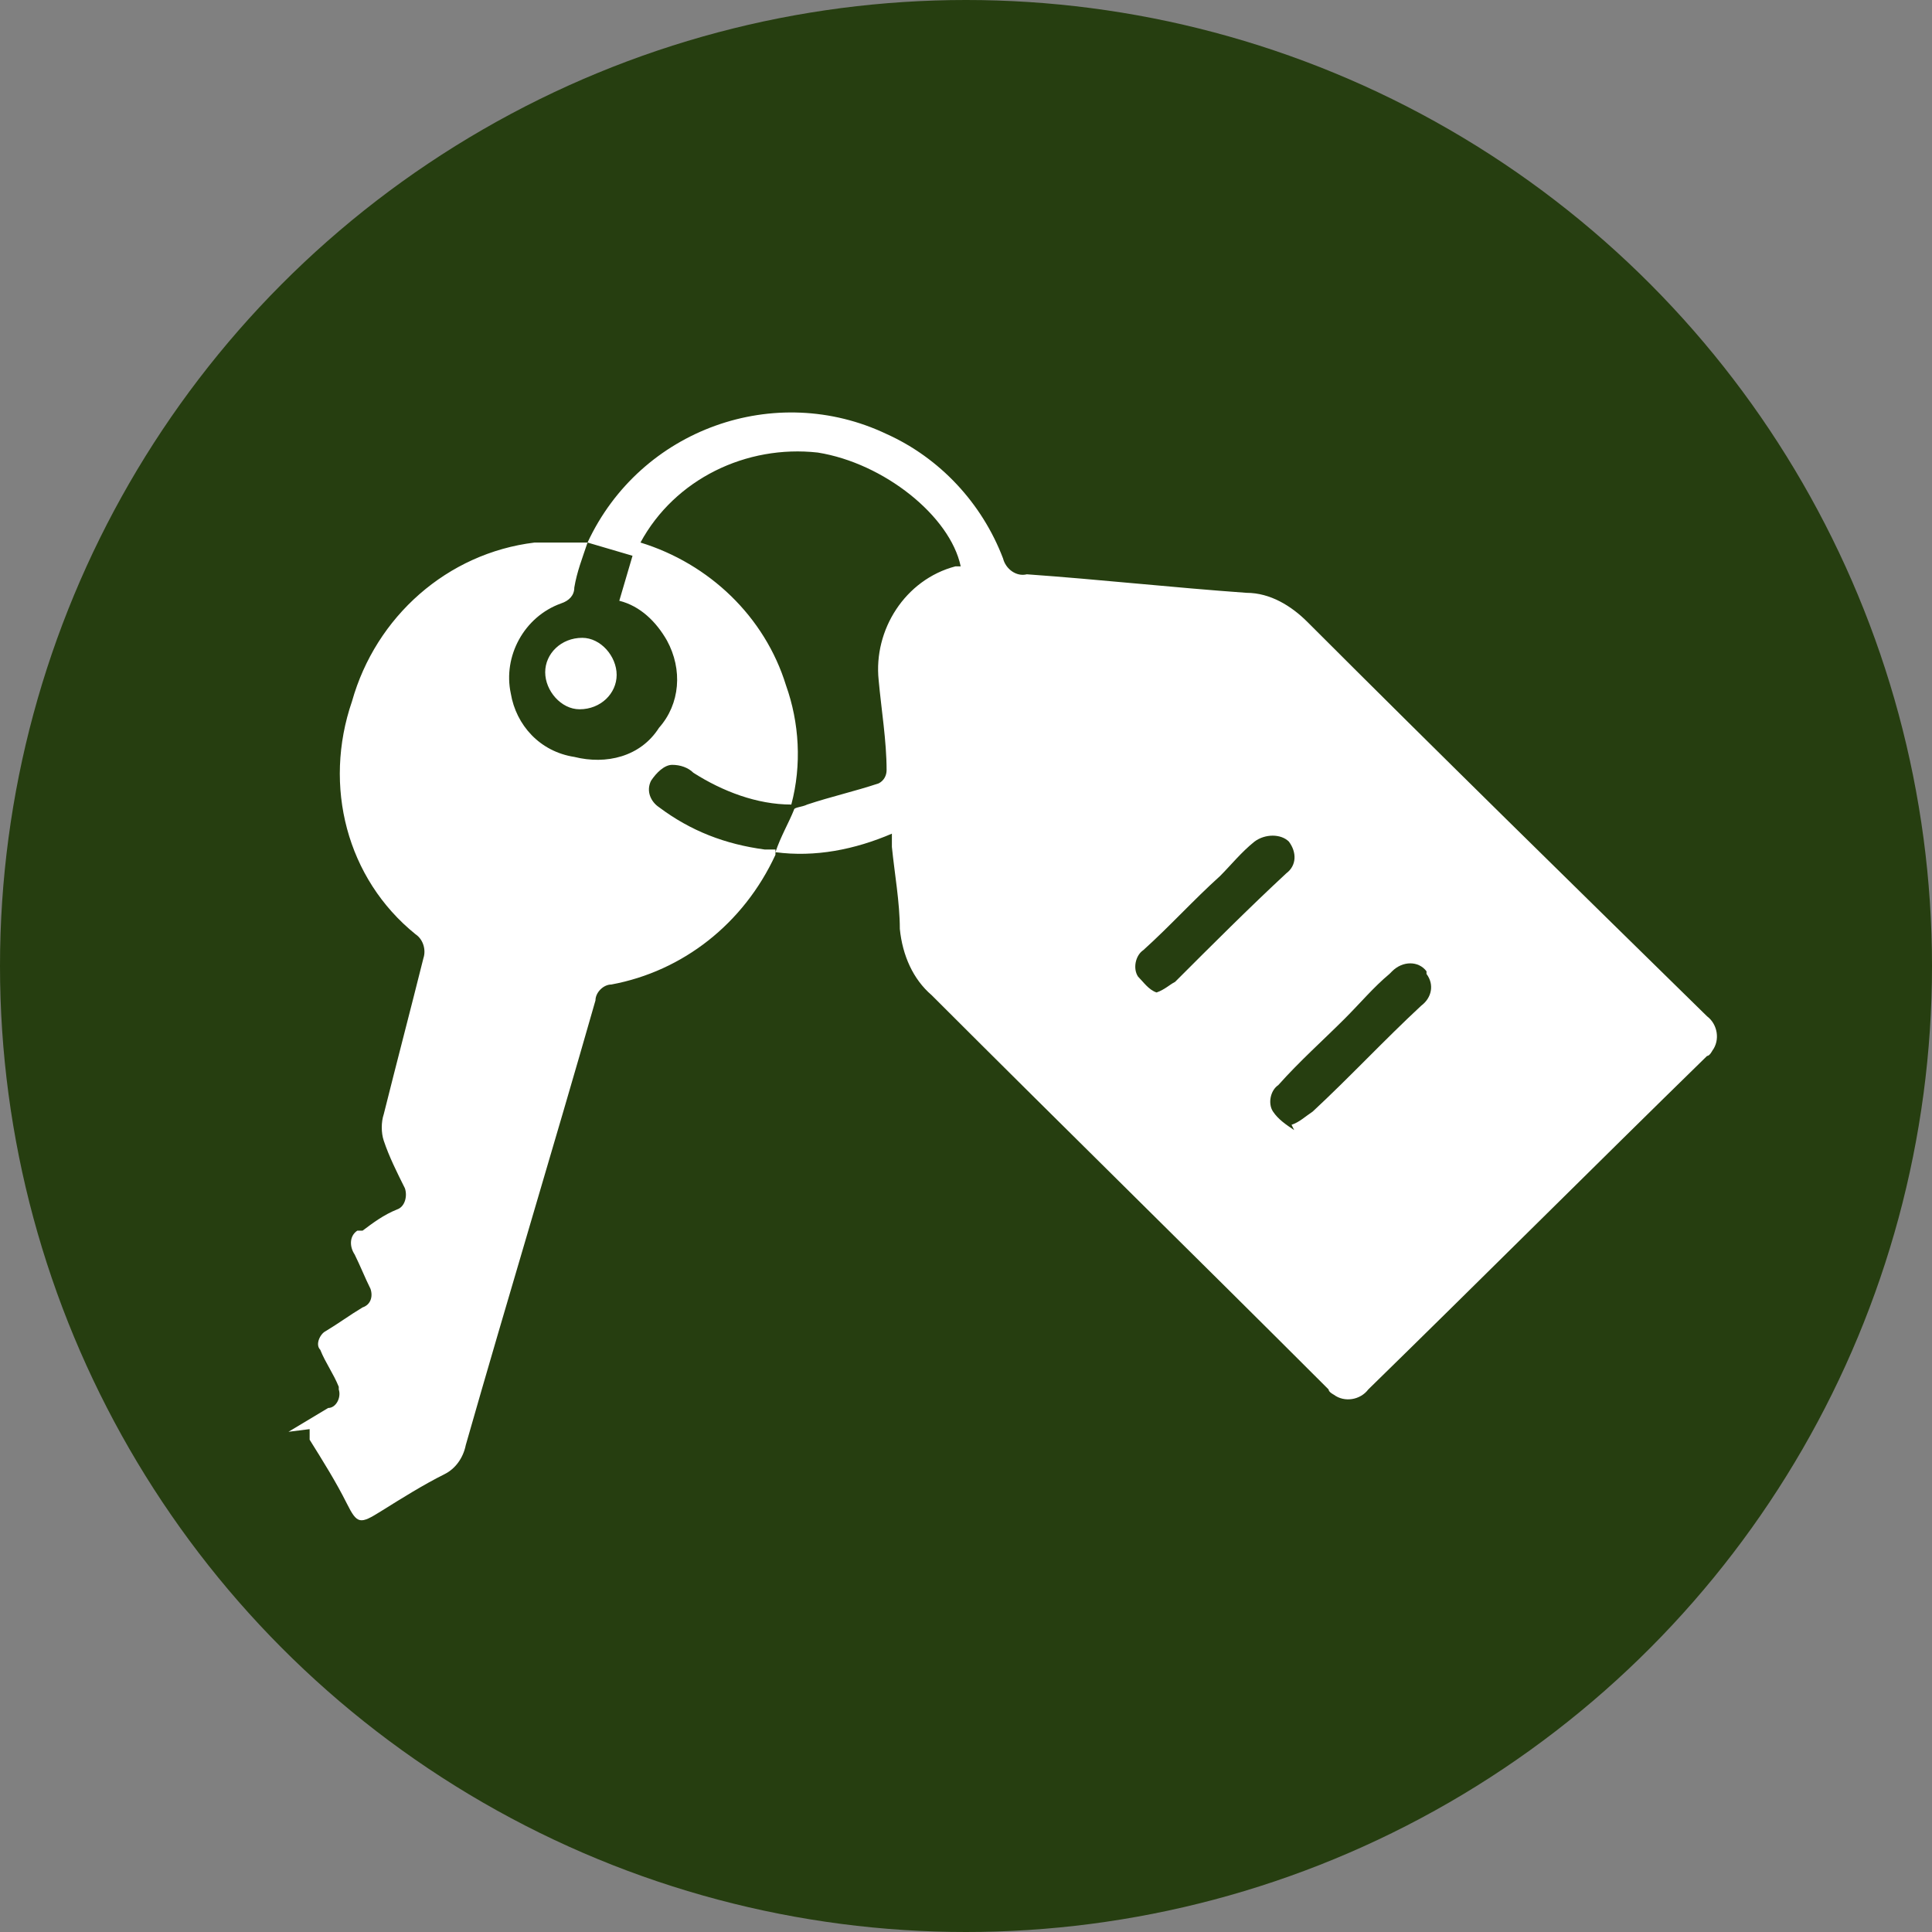
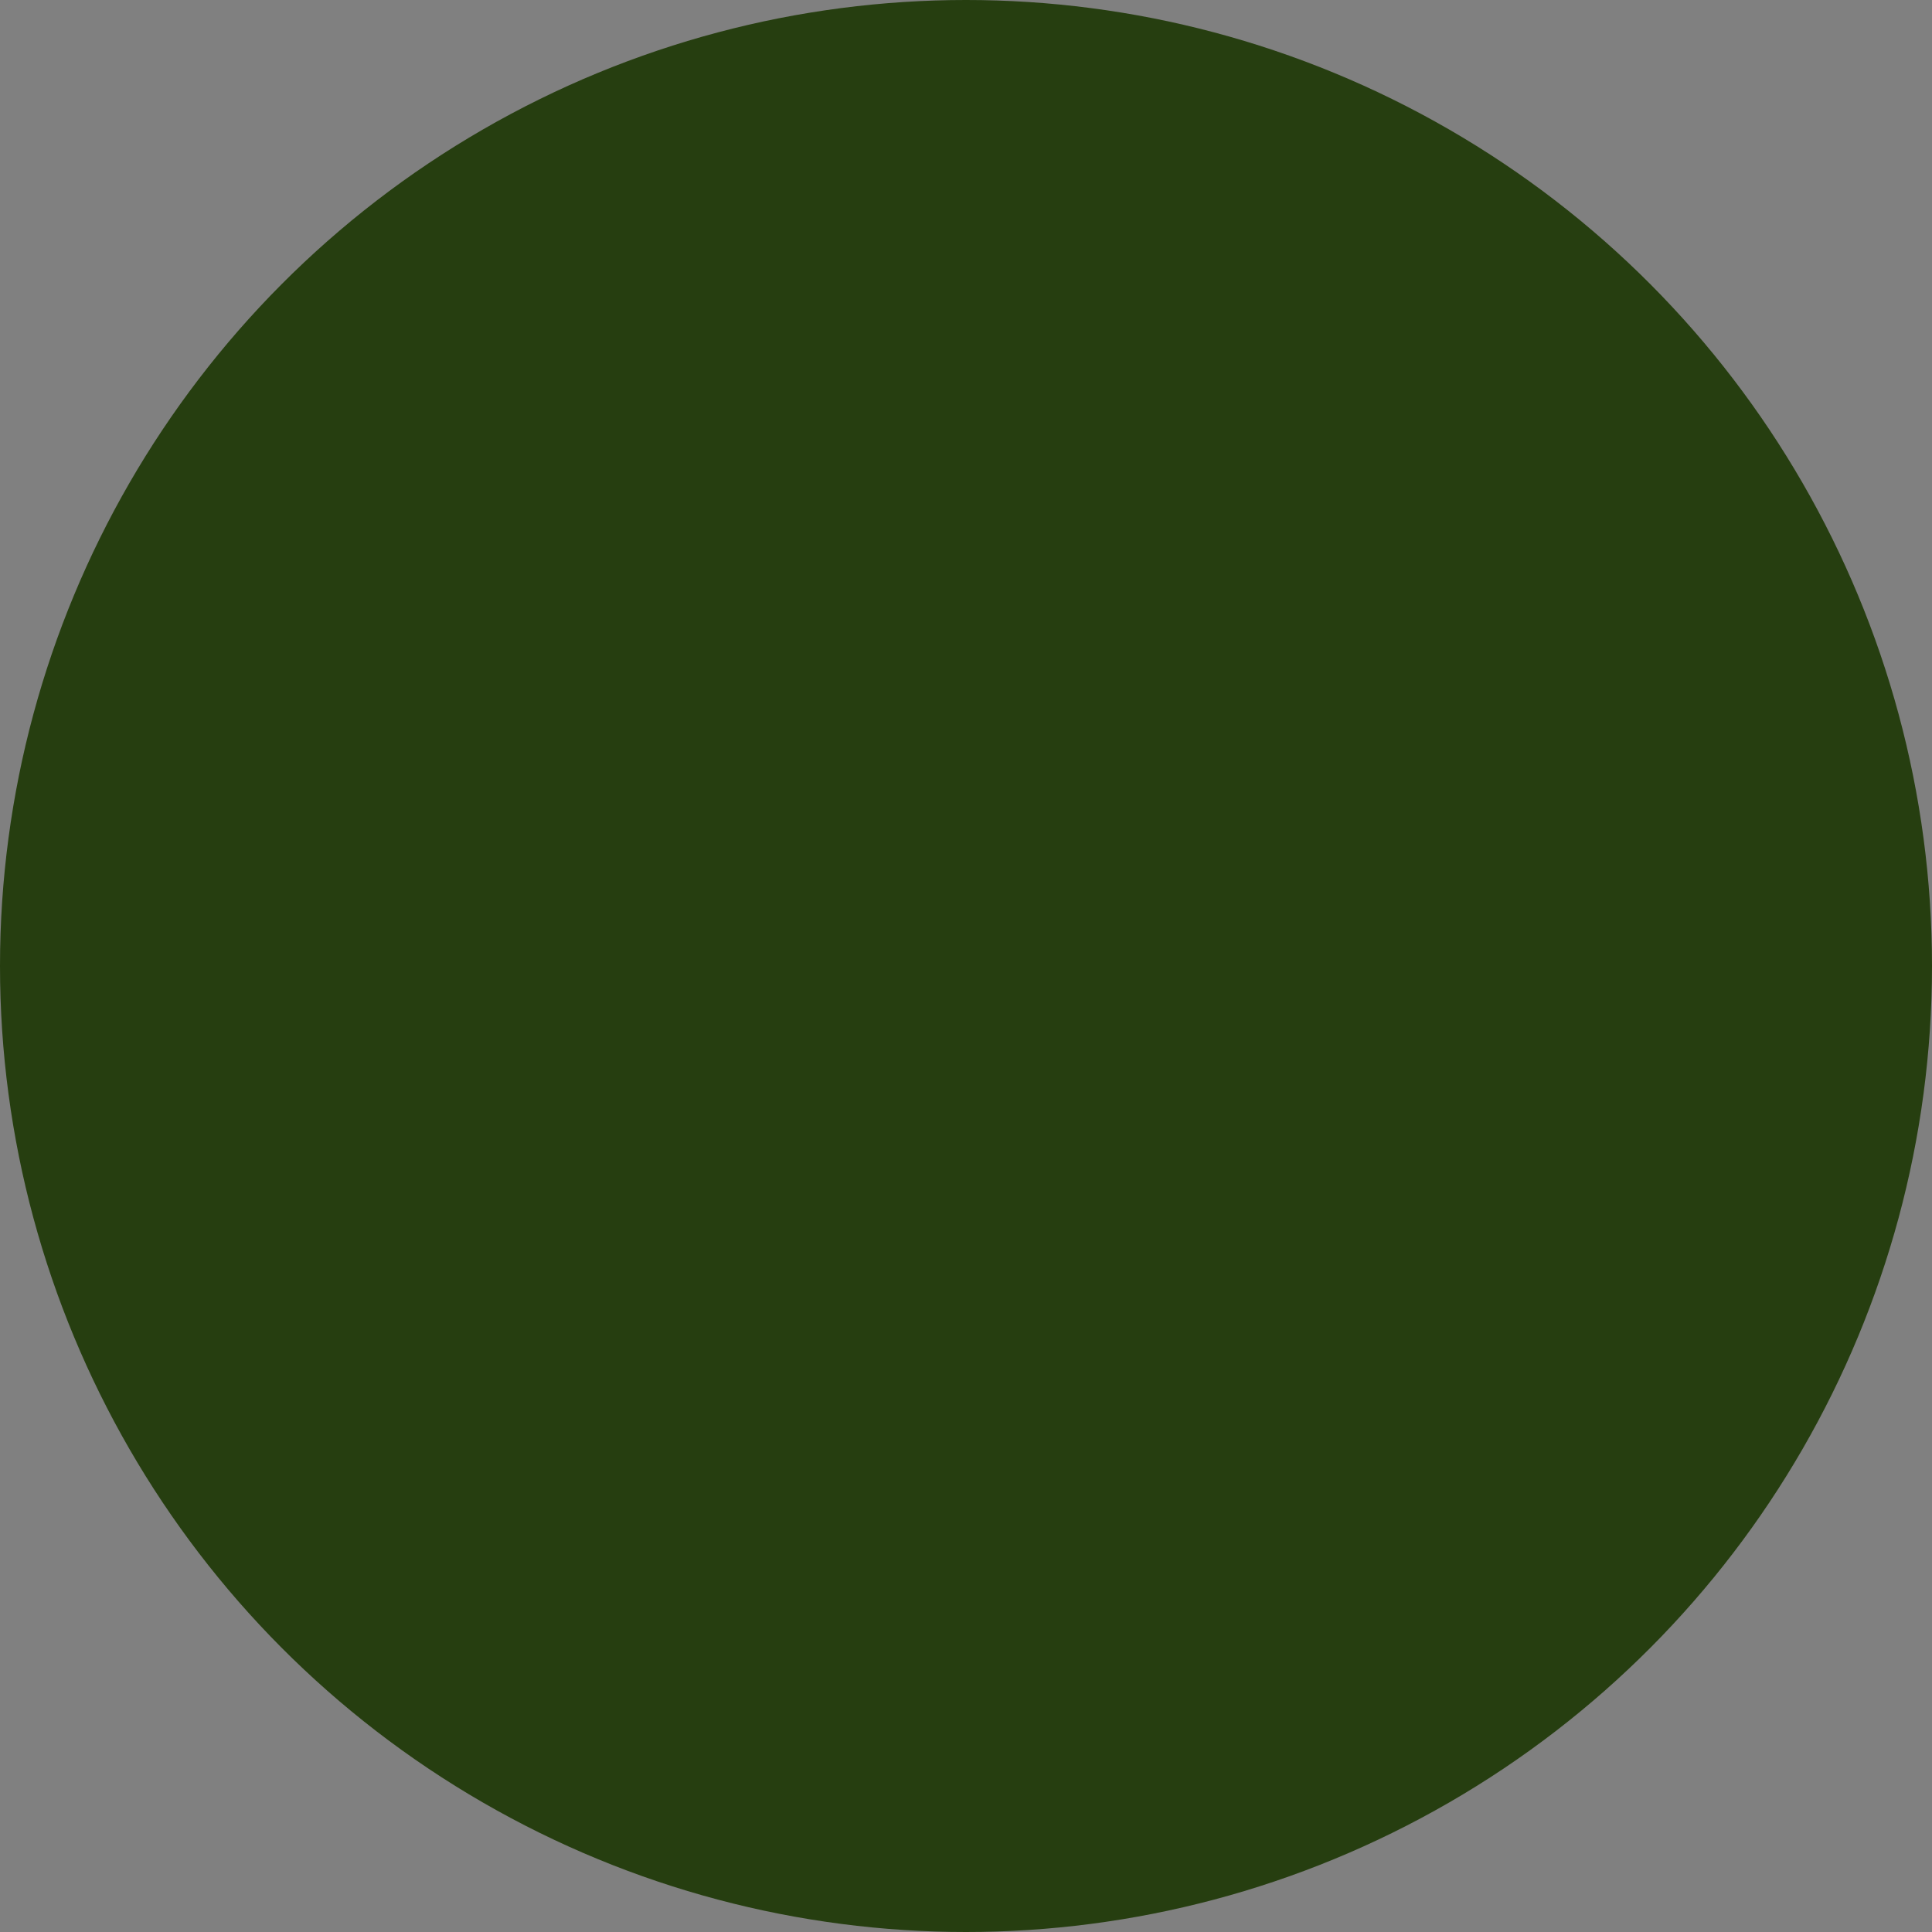
<svg xmlns="http://www.w3.org/2000/svg" version="1.1" viewBox="0 0 73 73">
  <rect x="0" y="0" width="73" height="73" fill="#808080" stroke="none" />
  <defs>
    <style>
      .cls-1 {
        fill: #fff;
      }

      .cls-2 {
        fill: #263e10;
      }
    </style>
  </defs>
  <g>
    <g id="Layer_1">
      <g>
        <circle id="Ellipse_14" class="cls-2" cx="36.5" cy="36.5" r="36.5" />
        <g id="Group_119">
-           <path id="Path_144" class="cls-1" d="M10.9,54.1c.5-.3,1-.6,1.5-.9.3,0,.5-.4.4-.7,0,0,0-.1,0-.1-.2-.5-.5-.9-.7-1.4-.2-.2,0-.6.2-.7,0,0,0,0,0,0,.5-.3.9-.6,1.4-.9.3-.1.4-.4.3-.7,0,0,0,0,0,0-.2-.4-.4-.9-.6-1.3-.2-.3-.2-.7.1-.9,0,0,.1,0,.2,0,.4-.3.8-.6,1.3-.8.3-.1.4-.5.3-.8,0,0,0,0,0,0-.3-.6-.6-1.2-.8-1.8-.1-.3-.1-.7,0-1,.5-2,1-3.9,1.5-5.9.1-.3,0-.7-.3-.9-2.6-2.1-3.5-5.6-2.4-8.8.9-3.2,3.6-5.6,6.9-6,.7,0,1.3,0,2,0-.2.6-.4,1.1-.5,1.7,0,.3-.2.5-.5.6-1.4.5-2.2,2-1.9,3.4.2,1.2,1.1,2.2,2.4,2.4,1.2.3,2.5,0,3.2-1.1.8-.9.9-2.2.3-3.3-.4-.7-1-1.3-1.8-1.5l.5-1.7-1.7-.5c2-4.3,7.1-6.1,11.3-4.1,2,.9,3.6,2.6,4.4,4.7.1.4.5.7.9.6,2.8.2,5.5.5,8.3.7.9,0,1.7.5,2.3,1.1,5,5,10,9.9,15.1,14.9.4.3.5.9.2,1.3,0,0-.1.2-.2.2-4.3,4.2-8.5,8.4-12.8,12.6-.3.4-.9.5-1.3.2,0,0-.2-.1-.2-.2-5-5-10-9.9-15-14.9-.7-.6-1.1-1.5-1.2-2.5,0-1-.2-2.1-.3-3.1,0-.2,0-.3,0-.5-1.4.6-2.9.9-4.4.7.2-.6.5-1.1.7-1.6,0-.1.3-.1.5-.2.9-.3,1.8-.5,2.7-.8.2-.1.3-.3.3-.5,0-1.1-.2-2.3-.3-3.4-.2-1.9,1-3.8,2.9-4.3,0,0,.1,0,.2,0-.4-1.9-2.9-3.9-5.4-4.3-2.7-.3-5.4,1-6.7,3.4,2.6.8,4.7,2.8,5.5,5.4.5,1.4.6,3,.2,4.5-1.3,0-2.6-.5-3.7-1.2-.2-.2-.5-.3-.8-.3-.3,0-.6.3-.8.6-.2.4,0,.8.3,1,1.2.9,2.5,1.4,4,1.6.1,0,.2,0,.4,0,0,0,0,.1,0,.2-1.2,2.6-3.5,4.4-6.2,4.9-.3,0-.6.3-.6.6-1.6,5.6-3.3,11.2-4.9,16.8-.1.5-.4.9-.8,1.1-.8.4-1.6.9-2.4,1.4-.8.5-.9.5-1.3-.3s-.9-1.6-1.4-2.4v-.4M48.8,42.5c.3-.1.5-.3.8-.5,1.4-1.3,2.7-2.7,4.1-4,.4-.3.5-.8.2-1.2,0,0,0,0,0-.1-.3-.4-.9-.4-1.3,0,0,0,0,0-.1.1-.6.5-1.1,1.1-1.7,1.7-.8.8-1.7,1.6-2.5,2.5-.3.2-.4.7-.2,1,.2.3.5.5.8.7M43.7,37.5c.3-.1.5-.3.7-.4,1.4-1.4,2.8-2.8,4.2-4.1.4-.3.4-.8.1-1.2,0,0,0,0,0,0-.3-.3-.9-.3-1.3,0,0,0,0,0,0,0-.5.4-.9.9-1.3,1.3-1,.9-1.9,1.9-2.9,2.8-.3.2-.4.7-.2,1,.2.2.4.5.7.6" />
-           <path id="Path_145" class="cls-1" d="M23.3,25.5c0,.7-.6,1.3-1.4,1.3-.7,0-1.3-.7-1.3-1.4,0-.7.6-1.3,1.4-1.3,0,0,0,0,0,0,.7,0,1.3.7,1.3,1.4" />
-         </g>
+           </g>
      </g>
    </g>
  </g>
</svg>